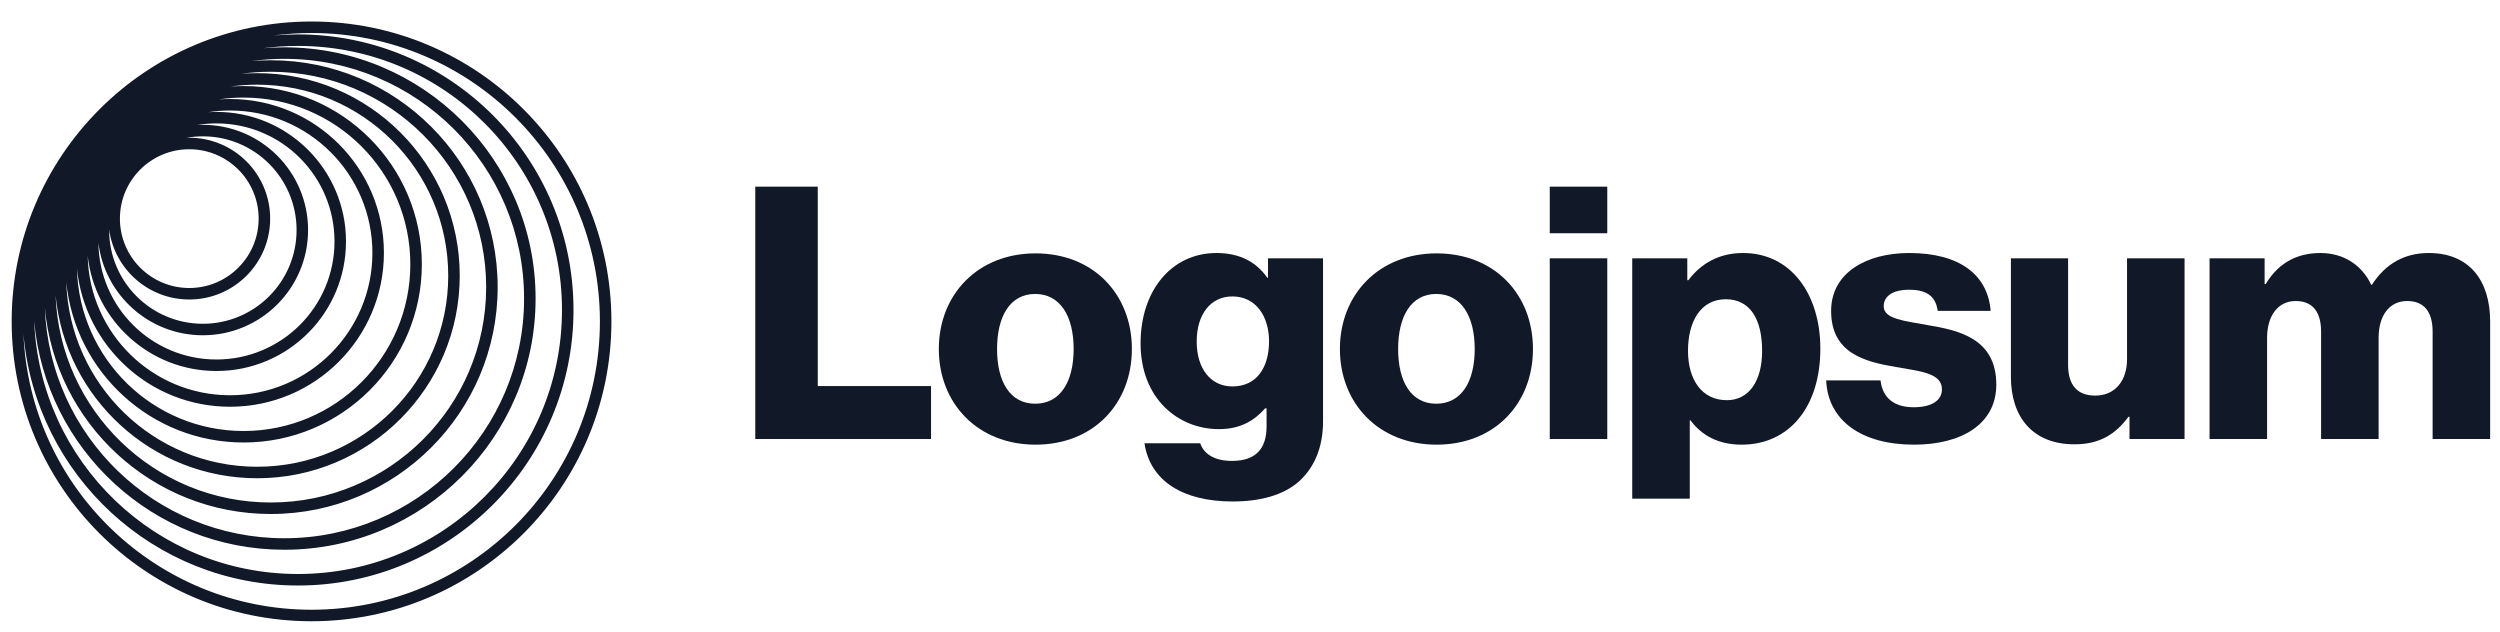
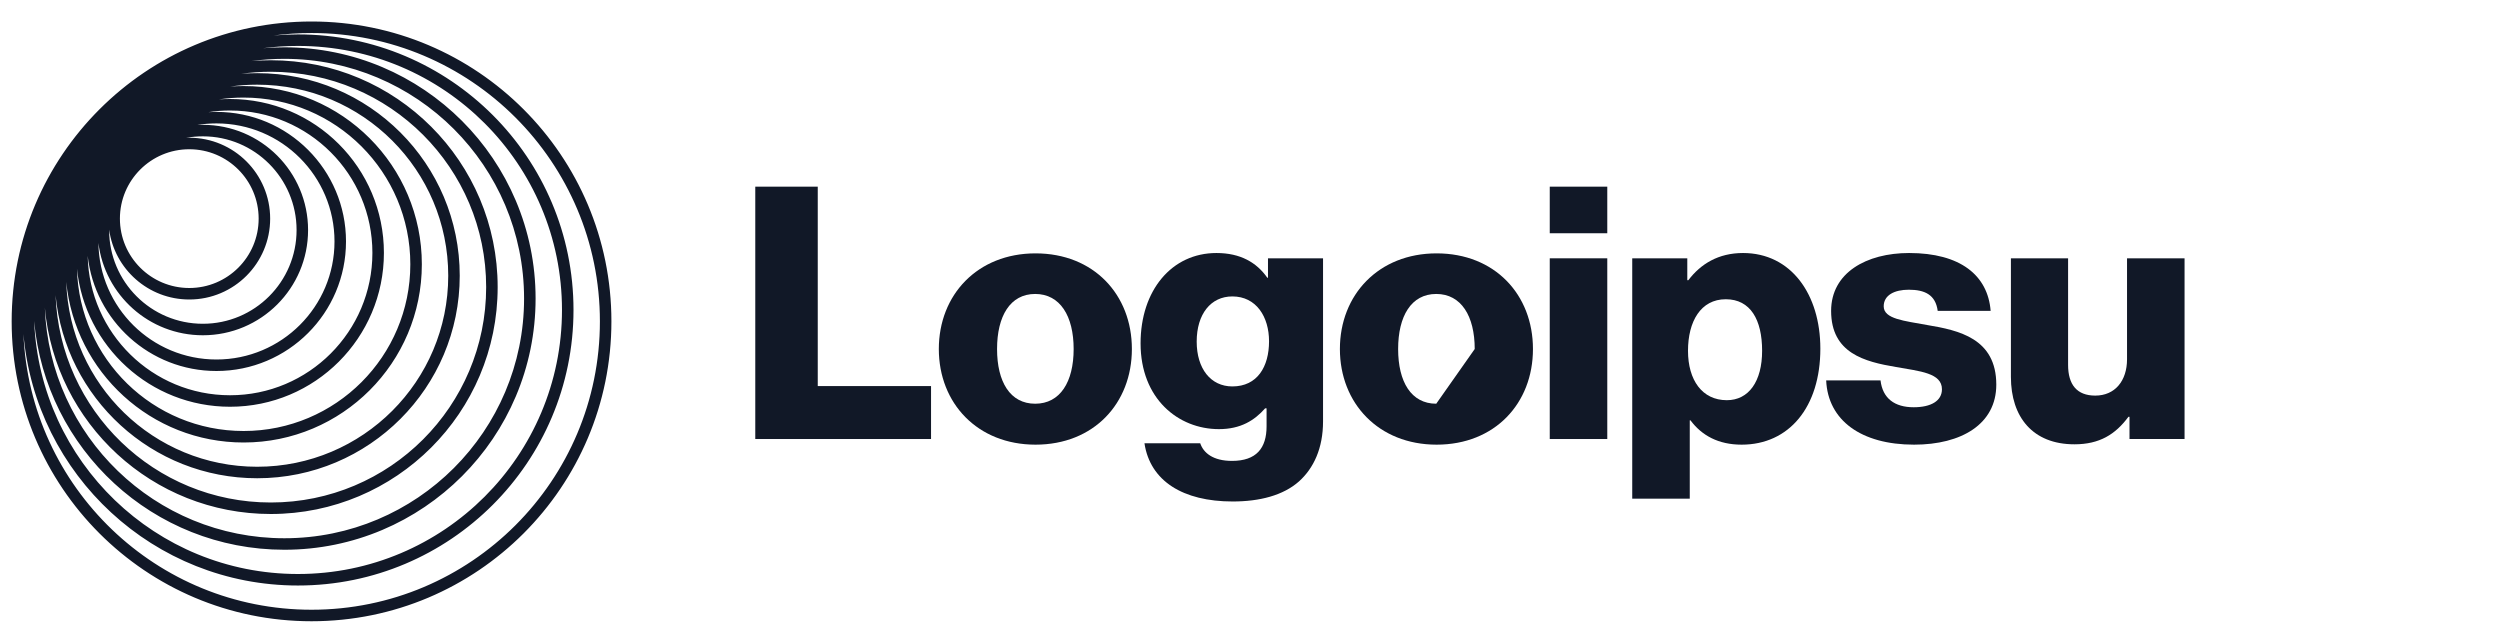
<svg xmlns="http://www.w3.org/2000/svg" width="170" height="43" viewBox="0 0 170 43" fill="none">
  <g clip-path="url(#clip0_32_107)">
    <path d="M51.359 29.853H63.311V26.253H55.607V12.693H51.359V29.853Z" fill="#111827" />
    <path d="M70.392 27.453C68.688 27.453 67.8 25.965 67.8 23.733C67.8 21.501 68.688 19.989 70.392 19.989C72.096 19.989 73.008 21.501 73.008 23.733C73.008 25.965 72.096 27.453 70.392 27.453ZM70.416 30.237C74.376 30.237 76.968 27.429 76.968 23.733C76.968 20.037 74.376 17.229 70.416 17.229C66.48 17.229 63.84 20.037 63.84 23.733C63.84 27.429 66.48 30.237 70.416 30.237Z" fill="#111827" />
    <path d="M83.823 34.101C85.647 34.101 87.255 33.693 88.335 32.733C89.319 31.845 89.967 30.501 89.967 28.653V17.565H86.223V18.885H86.175C85.455 17.853 84.351 17.205 82.719 17.205C79.671 17.205 77.559 19.749 77.559 23.349C77.559 27.117 80.127 29.181 82.887 29.181C84.375 29.181 85.311 28.581 86.031 27.765H86.127V28.989C86.127 30.477 85.431 31.341 83.775 31.341C82.479 31.341 81.831 30.789 81.615 30.141H77.823C78.207 32.709 80.439 34.101 83.823 34.101ZM83.799 26.277C82.335 26.277 81.375 25.077 81.375 23.229C81.375 21.357 82.335 20.157 83.799 20.157C85.431 20.157 86.295 21.549 86.295 23.205C86.295 24.933 85.503 26.277 83.799 26.277Z" fill="#111827" />
-     <path d="M97.665 27.453C95.961 27.453 95.073 25.965 95.073 23.733C95.073 21.501 95.961 19.989 97.665 19.989C99.369 19.989 100.281 21.501 100.281 23.733C100.281 25.965 99.369 27.453 97.665 27.453ZM97.689 30.237C101.649 30.237 104.241 27.429 104.241 23.733C104.241 20.037 101.649 17.229 97.689 17.229C93.753 17.229 91.113 20.037 91.113 23.733C91.113 27.429 93.753 30.237 97.689 30.237Z" fill="#111827" />
+     <path d="M97.665 27.453C95.961 27.453 95.073 25.965 95.073 23.733C95.073 21.501 95.961 19.989 97.665 19.989C99.369 19.989 100.281 21.501 100.281 23.733ZM97.689 30.237C101.649 30.237 104.241 27.429 104.241 23.733C104.241 20.037 101.649 17.229 97.689 17.229C93.753 17.229 91.113 20.037 91.113 23.733C91.113 27.429 93.753 30.237 97.689 30.237Z" fill="#111827" />
    <path d="M105.383 29.853H109.295V17.565H105.383V29.853ZM105.383 15.861H109.295V12.693H105.383V15.861Z" fill="#111827" />
    <path d="M110.992 33.909H114.904V28.581H114.952C115.72 29.613 116.848 30.237 118.432 30.237C121.648 30.237 123.784 27.693 123.784 23.709C123.784 20.013 121.792 17.205 118.528 17.205C116.848 17.205 115.648 17.949 114.808 19.053H114.736V17.565H110.992V33.909ZM117.424 27.213C115.744 27.213 114.784 25.845 114.784 23.853C114.784 21.861 115.648 20.349 117.352 20.349C119.032 20.349 119.824 21.741 119.824 23.853C119.824 25.941 118.912 27.213 117.424 27.213Z" fill="#111827" />
    <path d="M130.156 30.237C133.372 30.237 135.748 28.845 135.748 26.157C135.748 23.013 133.204 22.461 131.044 22.101C129.484 21.813 128.092 21.693 128.092 20.829C128.092 20.061 128.836 19.701 129.796 19.701C130.876 19.701 131.62 20.037 131.764 21.141H135.364C135.172 18.717 133.3 17.205 129.82 17.205C126.916 17.205 124.516 18.549 124.516 21.141C124.516 24.021 126.796 24.597 128.932 24.957C130.564 25.245 132.052 25.365 132.052 26.469C132.052 27.261 131.308 27.693 130.132 27.693C128.836 27.693 128.02 27.093 127.876 25.869H124.18C124.3 28.581 126.556 30.237 130.156 30.237Z" fill="#111827" />
    <path d="M141.062 30.213C142.766 30.213 143.846 29.541 144.734 28.341H144.806V29.853H148.55V17.565H144.638V24.429C144.638 25.893 143.822 26.901 142.478 26.901C141.23 26.901 140.63 26.157 140.63 24.813V17.565H136.742V25.629C136.742 28.365 138.23 30.213 141.062 30.213Z" fill="#111827" />
-     <path d="M150.25 29.853H154.162V22.965C154.162 21.501 154.882 20.469 156.106 20.469C157.282 20.469 157.834 21.237 157.834 22.557V29.853H161.746V22.965C161.746 21.501 162.442 20.469 163.69 20.469C164.866 20.469 165.418 21.237 165.418 22.557V29.853H169.33V21.861C169.33 19.101 167.938 17.205 165.154 17.205C163.57 17.205 162.25 17.877 161.29 19.365H161.242C160.618 18.045 159.394 17.205 157.786 17.205C156.01 17.205 154.834 18.045 154.066 19.317H153.994V17.565H150.25V29.853Z" fill="#111827" />
    <path fill-rule="evenodd" clip-rule="evenodd" d="M21.184 1.462C32.446 1.462 41.576 10.591 41.576 21.853C41.576 33.115 32.446 42.245 21.184 42.245C9.922 42.245 0.793 33.115 0.793 21.853C0.793 10.591 9.922 1.462 21.184 1.462ZM40.793 21.853C40.793 11.024 32.014 2.245 21.184 2.245C20.311 2.245 19.451 2.302 18.607 2.412C19.152 2.365 19.703 2.34 20.261 2.34C30.609 2.34 38.998 10.729 38.998 21.078C38.998 31.426 30.609 39.815 20.261 39.815C10.464 39.815 2.423 32.296 1.594 22.713C2.044 33.144 10.643 41.462 21.184 41.462C32.014 41.462 40.793 32.683 40.793 21.853ZM38.215 21.078C38.215 11.162 30.177 3.123 20.261 3.123C19.456 3.123 18.663 3.176 17.886 3.279C18.364 3.238 18.848 3.218 19.337 3.218C28.772 3.218 36.42 10.866 36.42 20.301C36.42 29.735 28.772 37.383 19.337 37.383C10.417 37.383 3.093 30.546 2.322 21.826C2.714 31.395 10.595 39.032 20.261 39.032C30.177 39.032 38.215 30.993 38.215 21.078ZM19.337 4.001C28.34 4.001 35.637 11.298 35.637 20.301C35.637 29.303 28.34 36.601 19.337 36.601C10.543 36.601 3.376 29.637 3.049 20.924C3.756 28.788 10.365 34.952 18.414 34.952C26.934 34.952 33.841 28.045 33.841 19.525C33.841 11.005 26.934 4.097 18.414 4.097C17.973 4.097 17.537 4.116 17.105 4.152C17.835 4.052 18.58 4.001 19.337 4.001ZM33.059 19.525C33.059 11.437 26.502 4.88 18.414 4.88C17.73 4.88 17.058 4.927 16.399 5.017C16.759 4.989 17.122 4.975 17.489 4.975C25.096 4.975 31.262 11.141 31.262 18.748C31.262 26.355 25.096 32.521 17.489 32.521C10.33 32.521 4.446 27.058 3.779 20.074C4.067 27.907 10.509 34.17 18.414 34.17C26.502 34.17 33.059 27.613 33.059 19.525ZM17.489 5.758C24.664 5.758 30.48 11.574 30.48 18.748C30.48 25.923 24.664 31.739 17.489 31.739C10.456 31.739 4.728 26.15 4.505 19.171C5.108 25.301 10.277 30.09 16.566 30.09C23.259 30.09 28.685 24.665 28.685 17.971C28.685 11.278 23.259 5.852 16.566 5.852C16.259 5.852 15.954 5.864 15.653 5.886C16.253 5.801 16.866 5.758 17.489 5.758ZM27.902 17.971C27.902 11.71 22.827 6.635 16.566 6.635C15.994 6.635 15.433 6.677 14.884 6.759C15.134 6.741 15.387 6.732 15.642 6.732C21.421 6.732 26.106 11.417 26.106 17.196C26.106 22.975 21.421 27.659 15.642 27.659C10.227 27.659 5.773 23.546 5.233 18.273C5.393 24.395 10.406 29.308 16.566 29.308C22.827 29.308 27.902 24.232 27.902 17.971ZM15.642 7.515C20.989 7.515 25.323 11.849 25.323 17.196C25.323 22.542 20.989 26.877 15.642 26.877C10.364 26.877 6.072 22.652 5.963 17.399C6.451 21.803 10.185 25.228 14.719 25.228C19.584 25.228 23.528 21.284 23.528 16.419C23.528 11.554 19.584 7.609 14.719 7.609C14.533 7.609 14.348 7.615 14.165 7.627C14.646 7.553 15.14 7.515 15.642 7.515ZM22.746 16.419C22.746 11.986 19.152 8.392 14.719 8.392C14.274 8.392 13.837 8.428 13.411 8.498C13.538 8.491 13.666 8.488 13.794 8.488C17.746 8.488 20.949 11.691 20.949 15.643C20.949 19.595 17.746 22.798 13.794 22.798C10.14 22.798 7.126 20.059 6.693 16.523C6.748 20.908 10.32 24.446 14.719 24.446C19.152 24.446 22.746 20.852 22.746 16.419ZM13.794 9.271C17.314 9.271 20.167 12.124 20.167 15.643C20.167 19.163 17.314 22.016 13.794 22.016C10.275 22.016 7.422 19.163 7.422 15.643C7.422 15.635 7.422 15.626 7.422 15.618C7.788 18.3 10.088 20.366 12.871 20.366C15.908 20.366 18.371 17.904 18.371 14.866C18.371 11.829 15.908 9.366 12.871 9.366C12.802 9.366 12.734 9.368 12.666 9.37C13.032 9.305 13.409 9.271 13.794 9.271ZM17.588 14.866C17.588 12.261 15.476 10.149 12.871 10.149C10.265 10.149 8.154 12.261 8.154 14.866C8.154 17.472 10.265 19.584 12.871 19.584C15.476 19.584 17.588 17.472 17.588 14.866Z" fill="#111827" />
  </g>
  <defs>
    <clipPath id="clip0_32_107">
      <rect width="169" height="42" fill="white" transform="translate(0.5 0.5)" />
    </clipPath>
  </defs>
</svg>